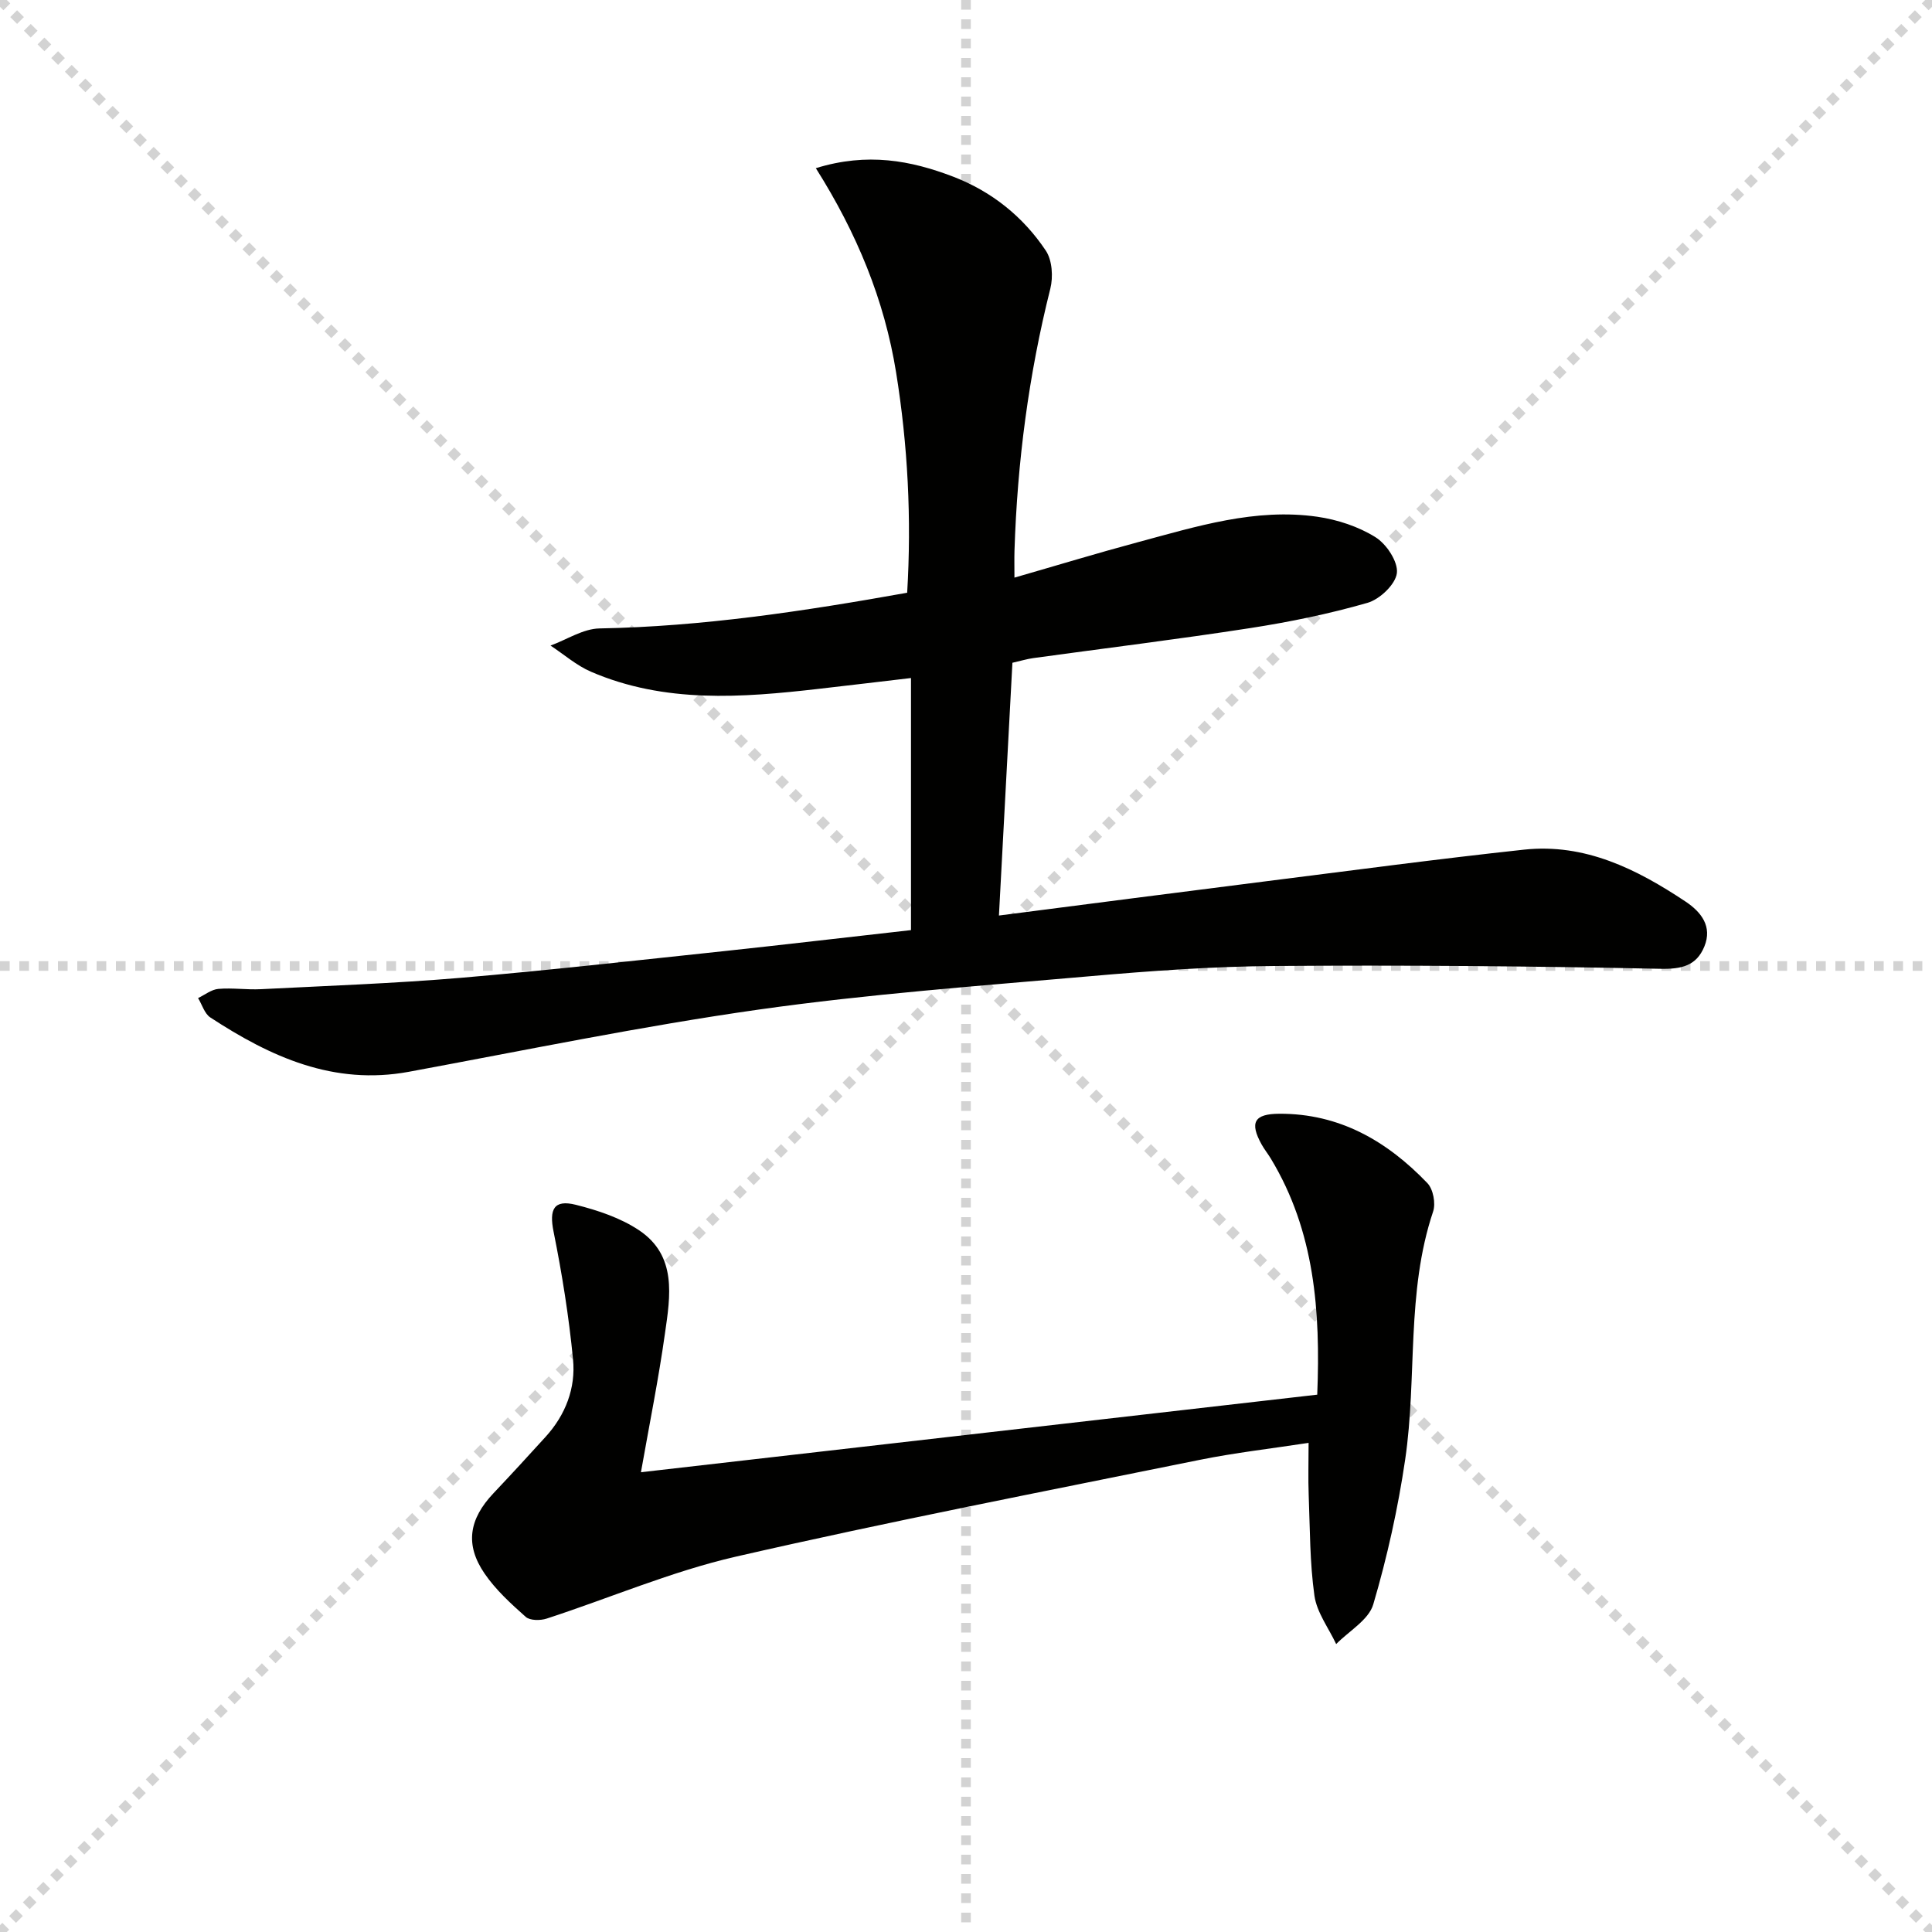
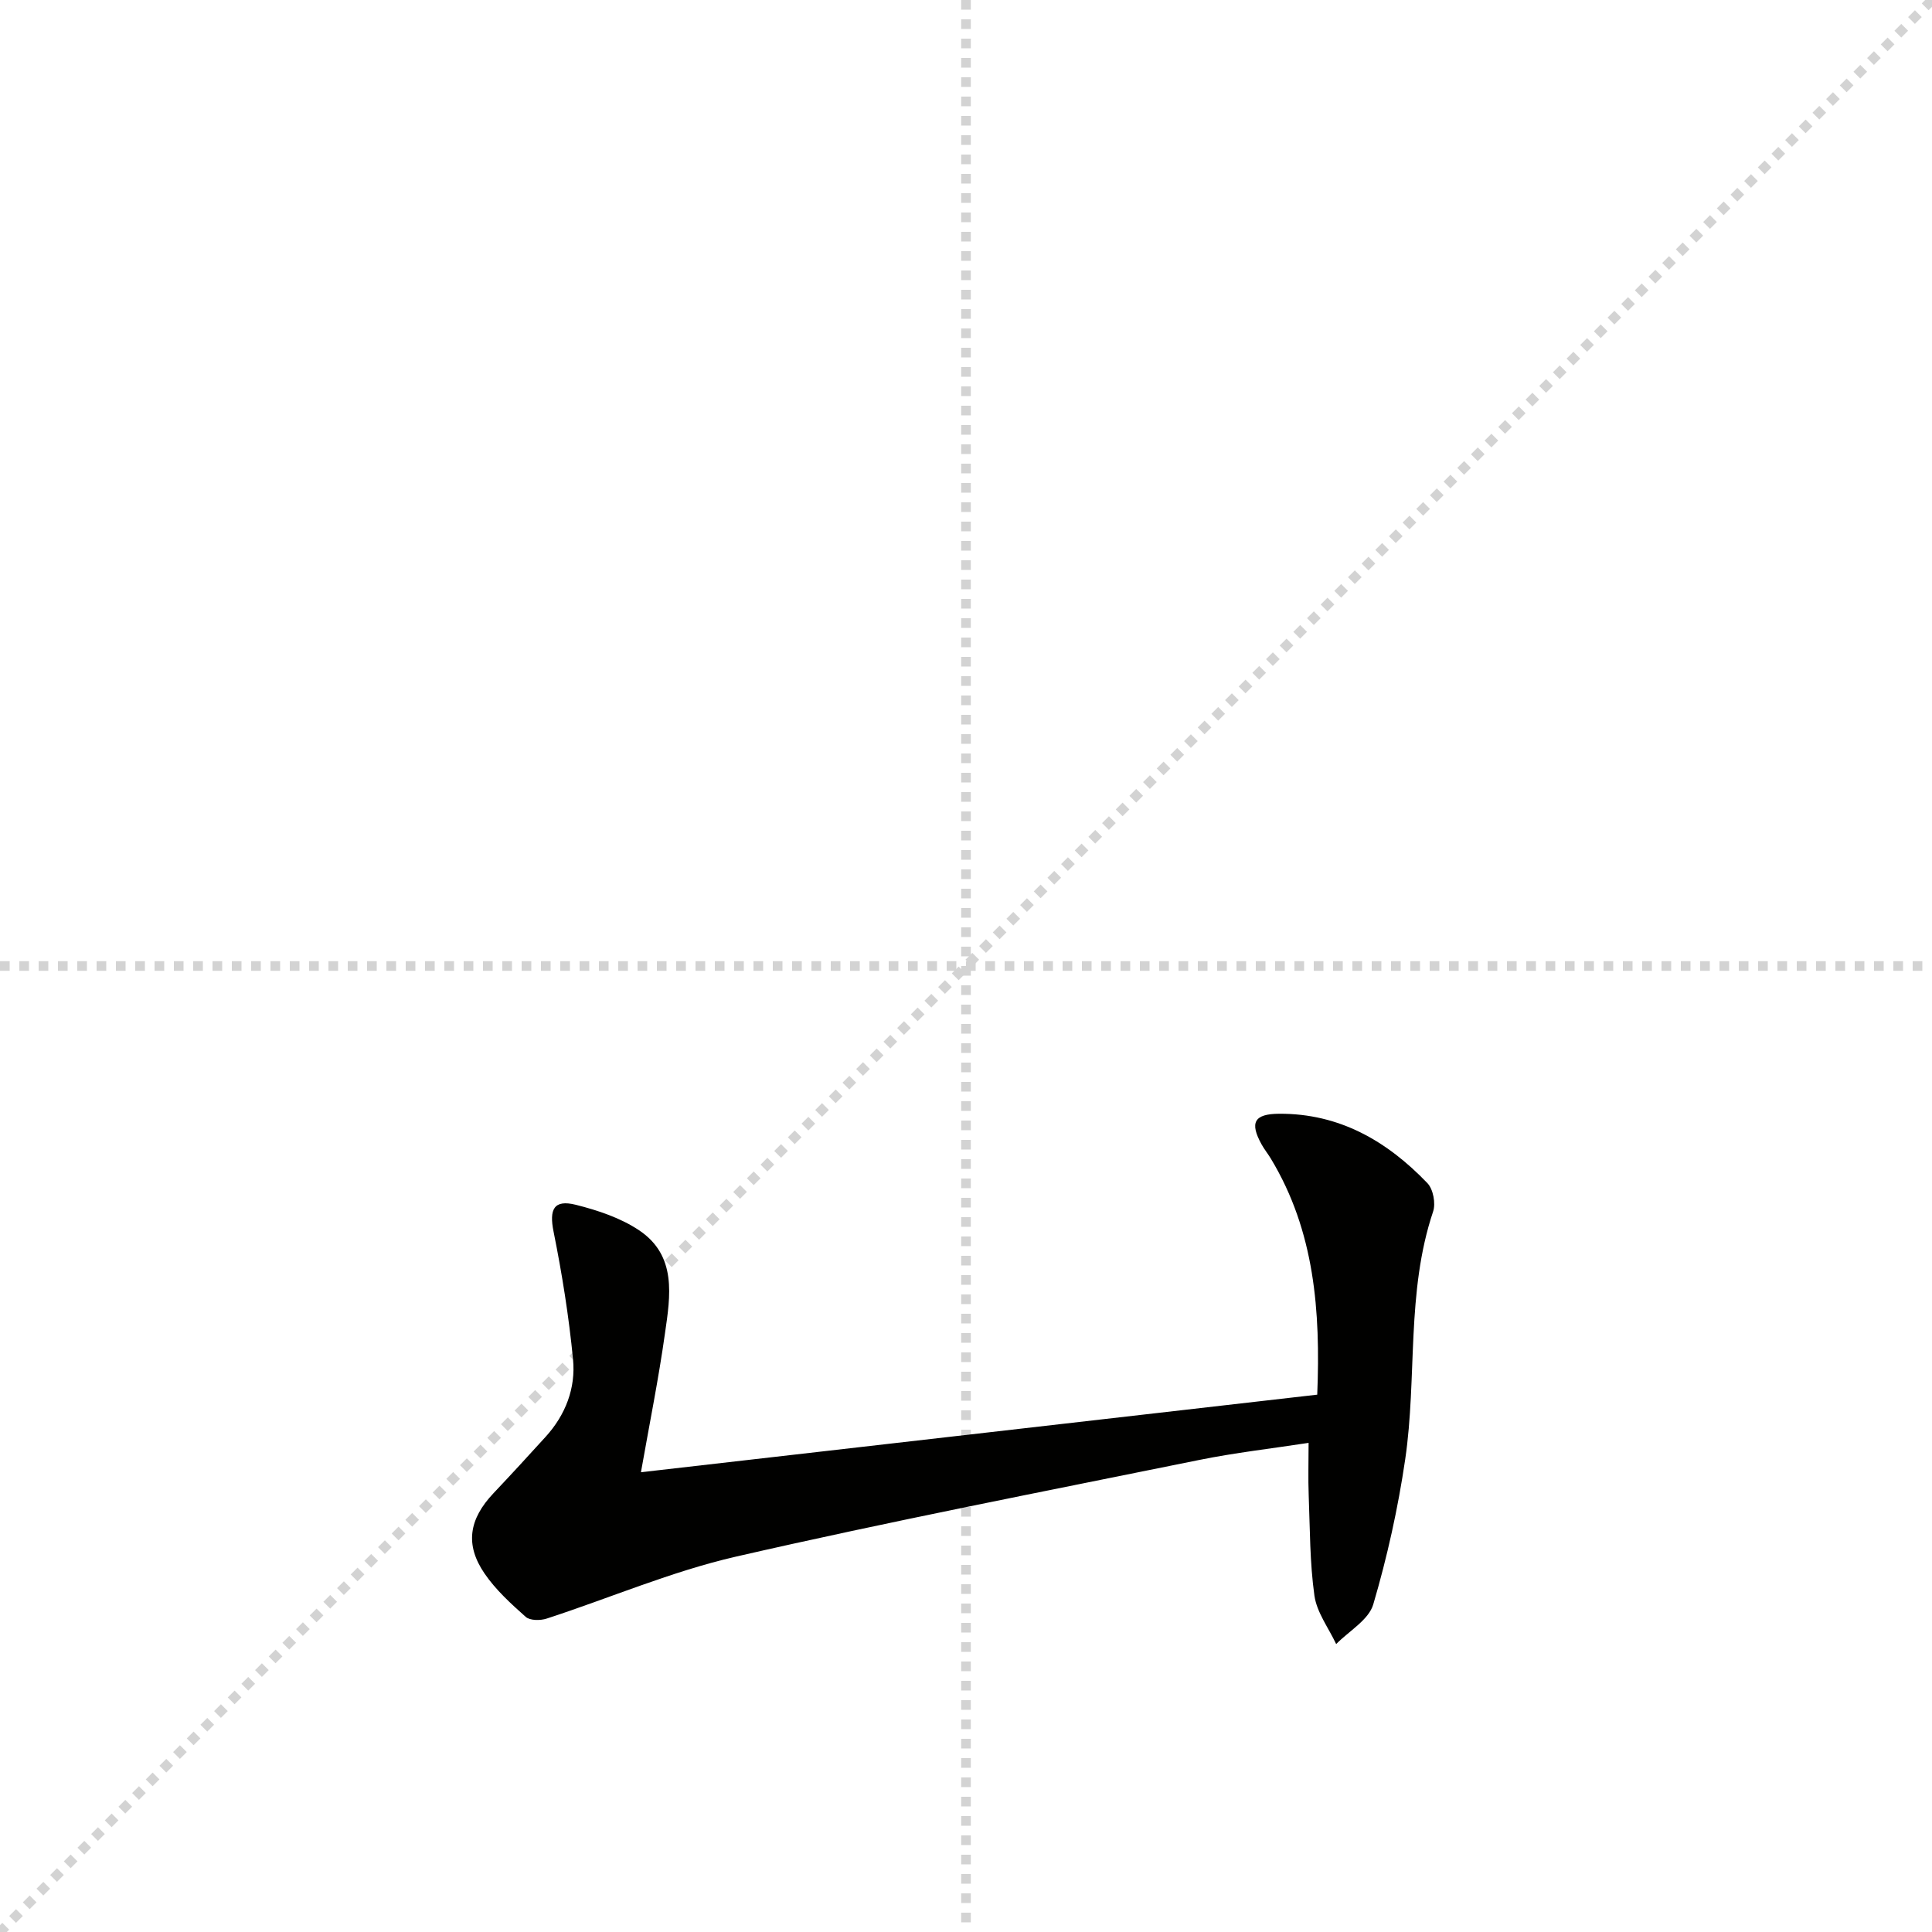
<svg xmlns="http://www.w3.org/2000/svg" enable-background="new 0 0 400 400" viewBox="0 0 400 400">
  <g stroke="lightgray" stroke-dasharray="1,1" stroke-width="1" transform="scale(2, 2)">
-     <line x1="0" y1="0" x2="200" y2="200" />
    <line x1="200" y1="0" x2="0" y2="200" />
    <line x1="100" y1="0" x2="100" y2="200" />
    <line x1="0" y1="100" x2="200" y2="100" />
  </g>
  <g fill="#010100">
-     <path d="m188.61 192.57c0-17.37 0-34.58 0-52.19-5.81.68-12.47 1.48-19.12 2.24-15.94 1.83-31.86 3.03-47.12-3.54-3.02-1.3-5.61-3.59-8.39-5.42 3.38-1.24 6.75-3.49 10.15-3.55 21.35-.39 42.33-3.57 63.69-7.39.92-15.36.14-30.51-2.29-45.6-2.42-15.02-8.13-28.86-16.62-42.3 10.69-3.31 19.68-1.59 28.42 1.75 7.96 3.05 14.5 8.28 19.2 15.33 1.32 1.98 1.54 5.42.93 7.86-4.48 17.82-6.84 35.89-7.42 54.22-.05 1.65-.01 3.3-.01 5.61 8.76-2.52 17.1-5.06 25.51-7.32 12.19-3.27 24.38-7.13 37.22-5.28 4.15.6 8.47 2.02 12 4.22 2.29 1.42 4.73 5.1 4.45 7.44-.28 2.33-3.54 5.43-6.08 6.16-7.95 2.29-16.11 3.96-24.29 5.23-14.93 2.31-29.93 4.15-44.9 6.21-1.3.18-2.58.57-4.33.97-.93 17.37-1.85 34.7-2.79 52.33 18.89-2.43 37.12-4.8 55.36-7.1 17.78-2.24 35.55-4.62 53.36-6.54 12.6-1.35 23.33 4.02 33.45 10.76 3.25 2.17 5.57 5.16 3.88 9.29-1.64 4-4.69 4.72-9.2 4.62-26.6-.56-53.22-.78-79.83-.58-12.78.09-25.59 1.01-38.33 2.13-22.83 2-45.73 3.68-68.41 6.89-24.27 3.44-48.32 8.42-72.44 12.88-15.58 2.88-28.65-3.09-41.12-11.25-1.2-.79-1.7-2.65-2.53-4.01 1.4-.67 2.76-1.78 4.21-1.9 2.91-.25 5.88.21 8.81.06 13.78-.7 27.59-1.19 41.33-2.35 18.21-1.55 36.37-3.61 54.55-5.53 12.52-1.34 25.04-2.82 38.7-4.35z" />
    <path d="m132.7 304.81c46.99-5.39 93.27-10.7 140.02-16.06.69-17.3-.52-33.82-9.6-48.86-.6-1-1.34-1.91-1.91-2.93-2.54-4.58-1.53-6.34 3.63-6.37 12.5-.07 22.36 5.68 30.69 14.37 1.2 1.25 1.75 4.19 1.18 5.88-5.62 16.73-3.28 34.3-5.78 51.32-1.49 10.12-3.72 20.2-6.61 30.01-.95 3.22-5.03 5.51-7.68 8.22-1.56-3.33-4-6.53-4.5-10.01-.97-6.88-.92-13.92-1.19-20.89-.13-3.31-.02-6.63-.02-10.76-7.76 1.19-15.24 2.04-22.6 3.53-32.02 6.5-64.11 12.72-95.95 20.02-13.34 3.06-26.11 8.57-39.19 12.83-1.31.43-3.46.43-4.34-.35-3.08-2.74-6.22-5.6-8.53-8.98-4.09-5.98-3.22-11.25 1.83-16.6 3.65-3.86 7.24-7.77 10.81-11.7 4.13-4.54 6.26-10.08 5.68-16.04-.86-8.86-2.27-17.7-4.03-26.44-.93-4.61.03-6.71 4.61-5.56 4.54 1.14 9.26 2.71 13.1 5.28 7.87 5.27 6.47 13.61 5.35 21.37-1.31 9.33-3.18 18.59-4.97 28.72z" />
  </g>
</svg>